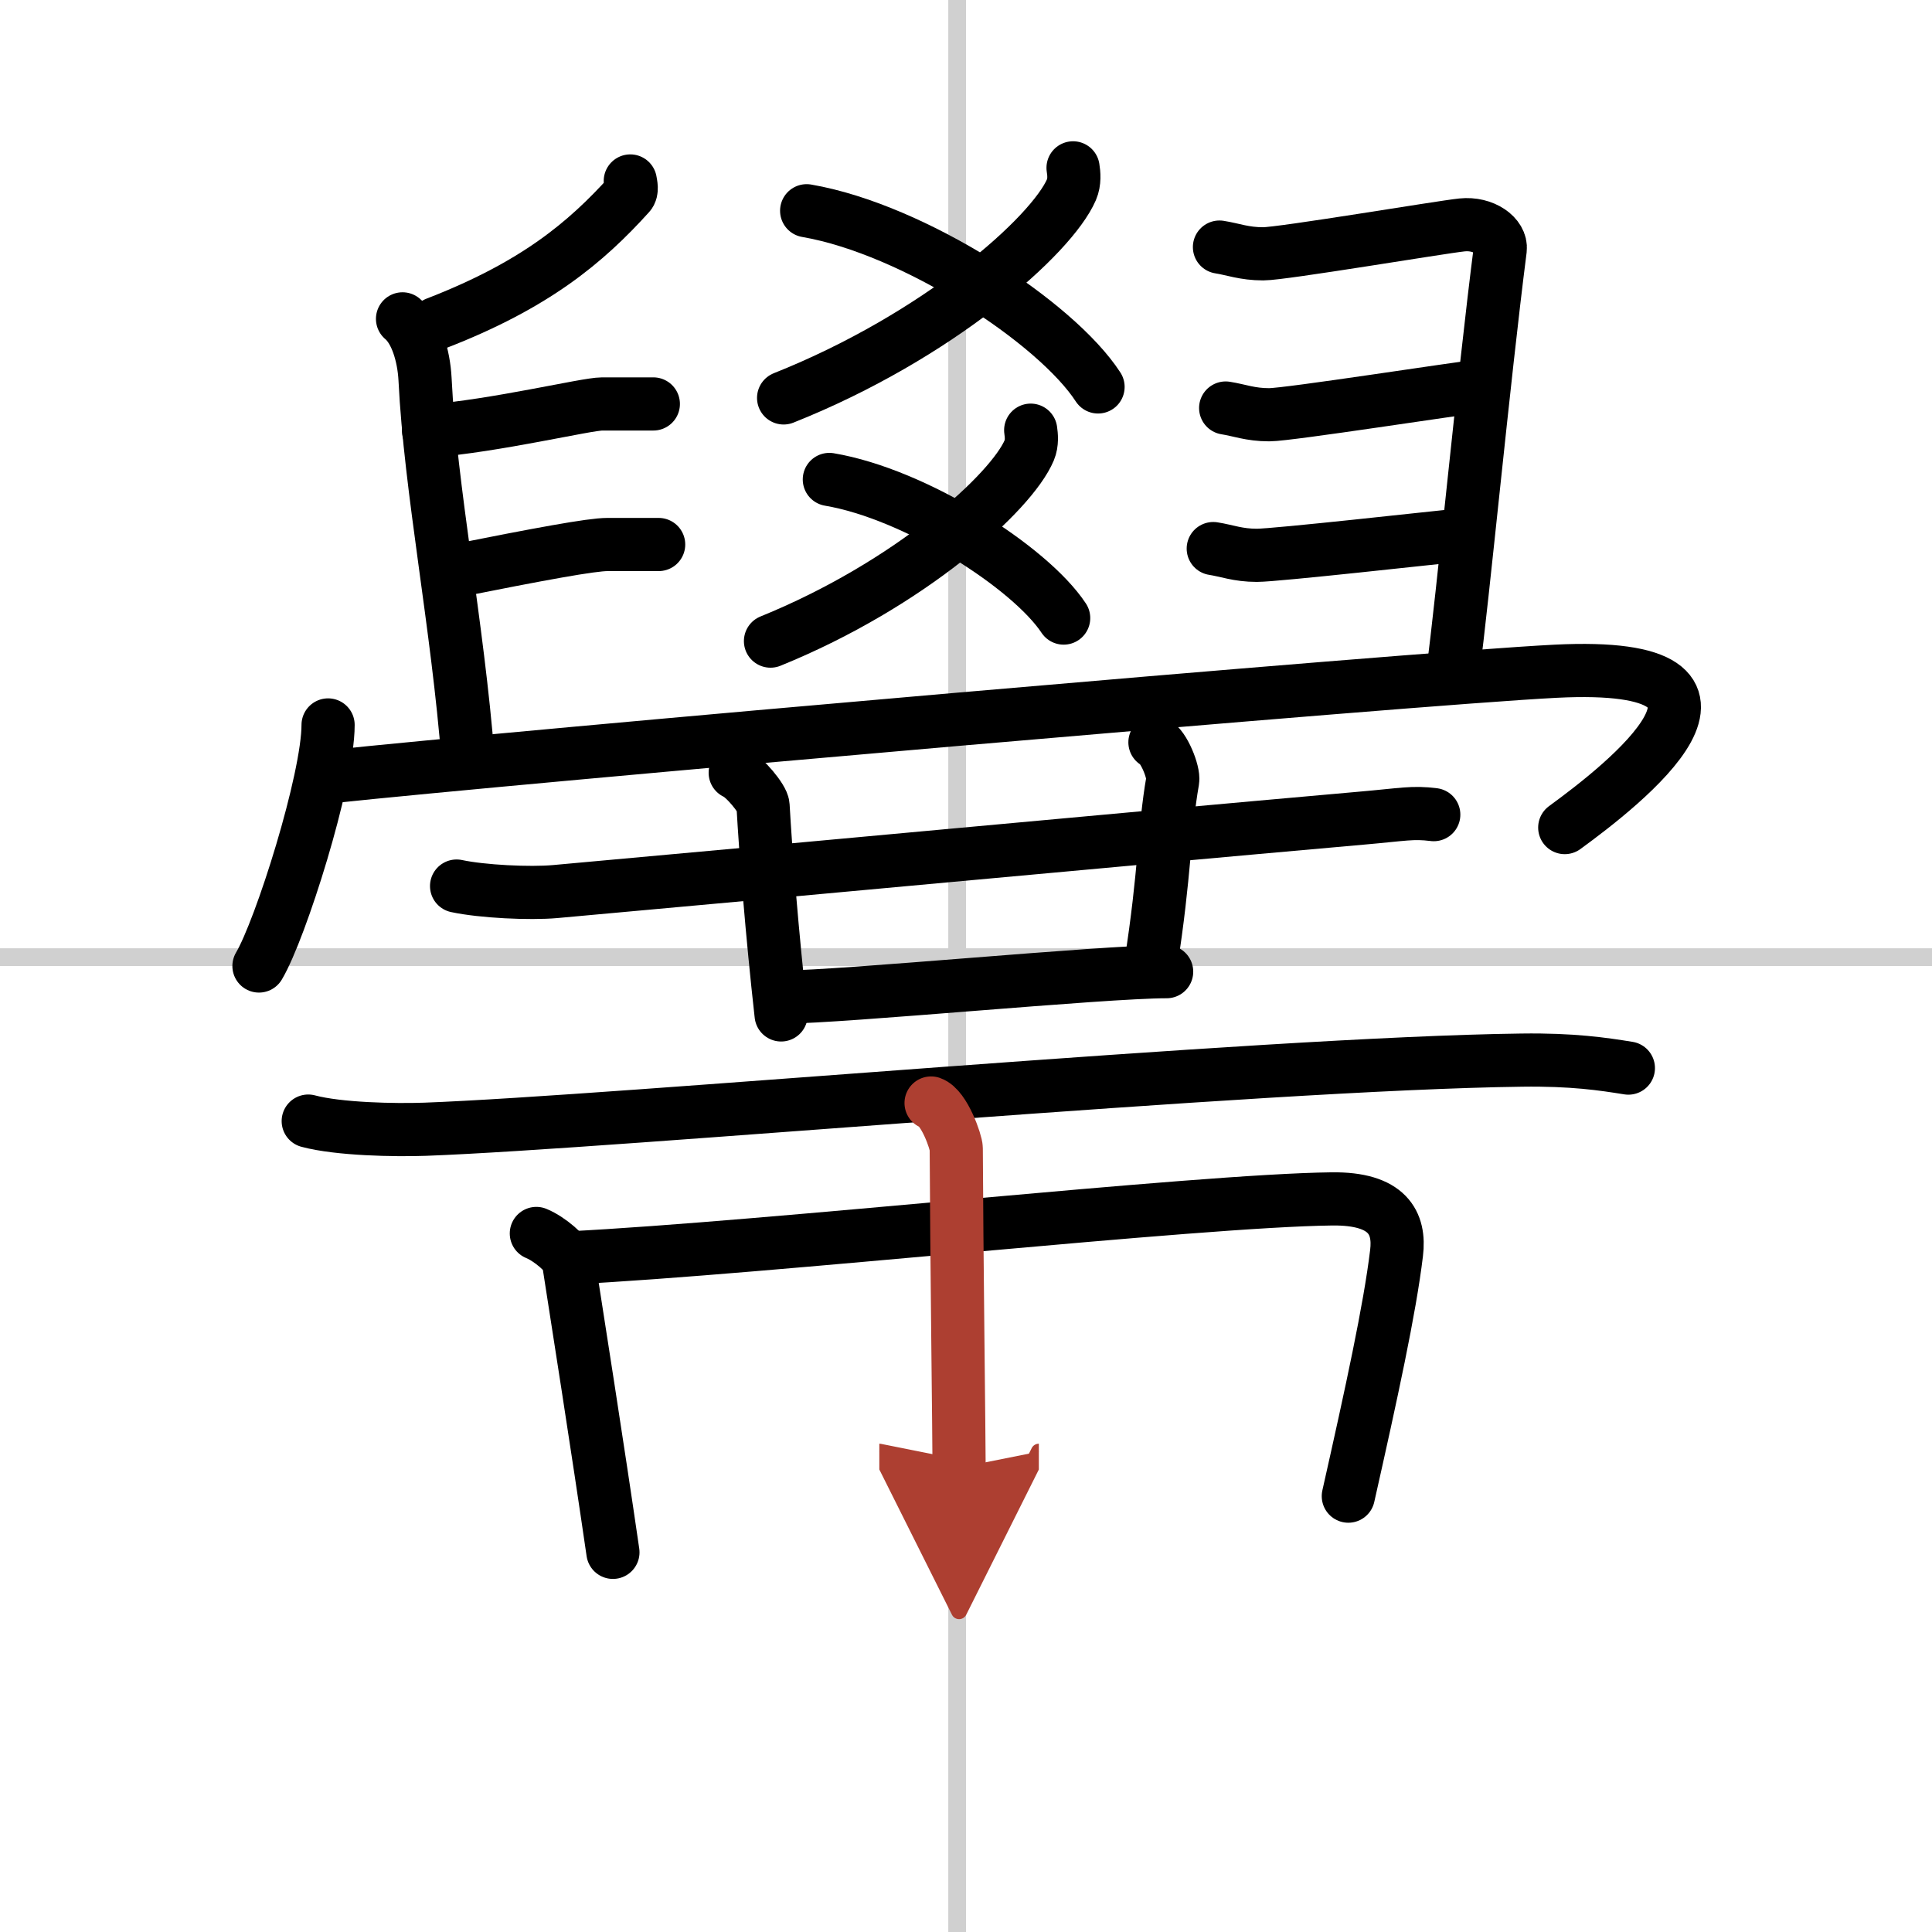
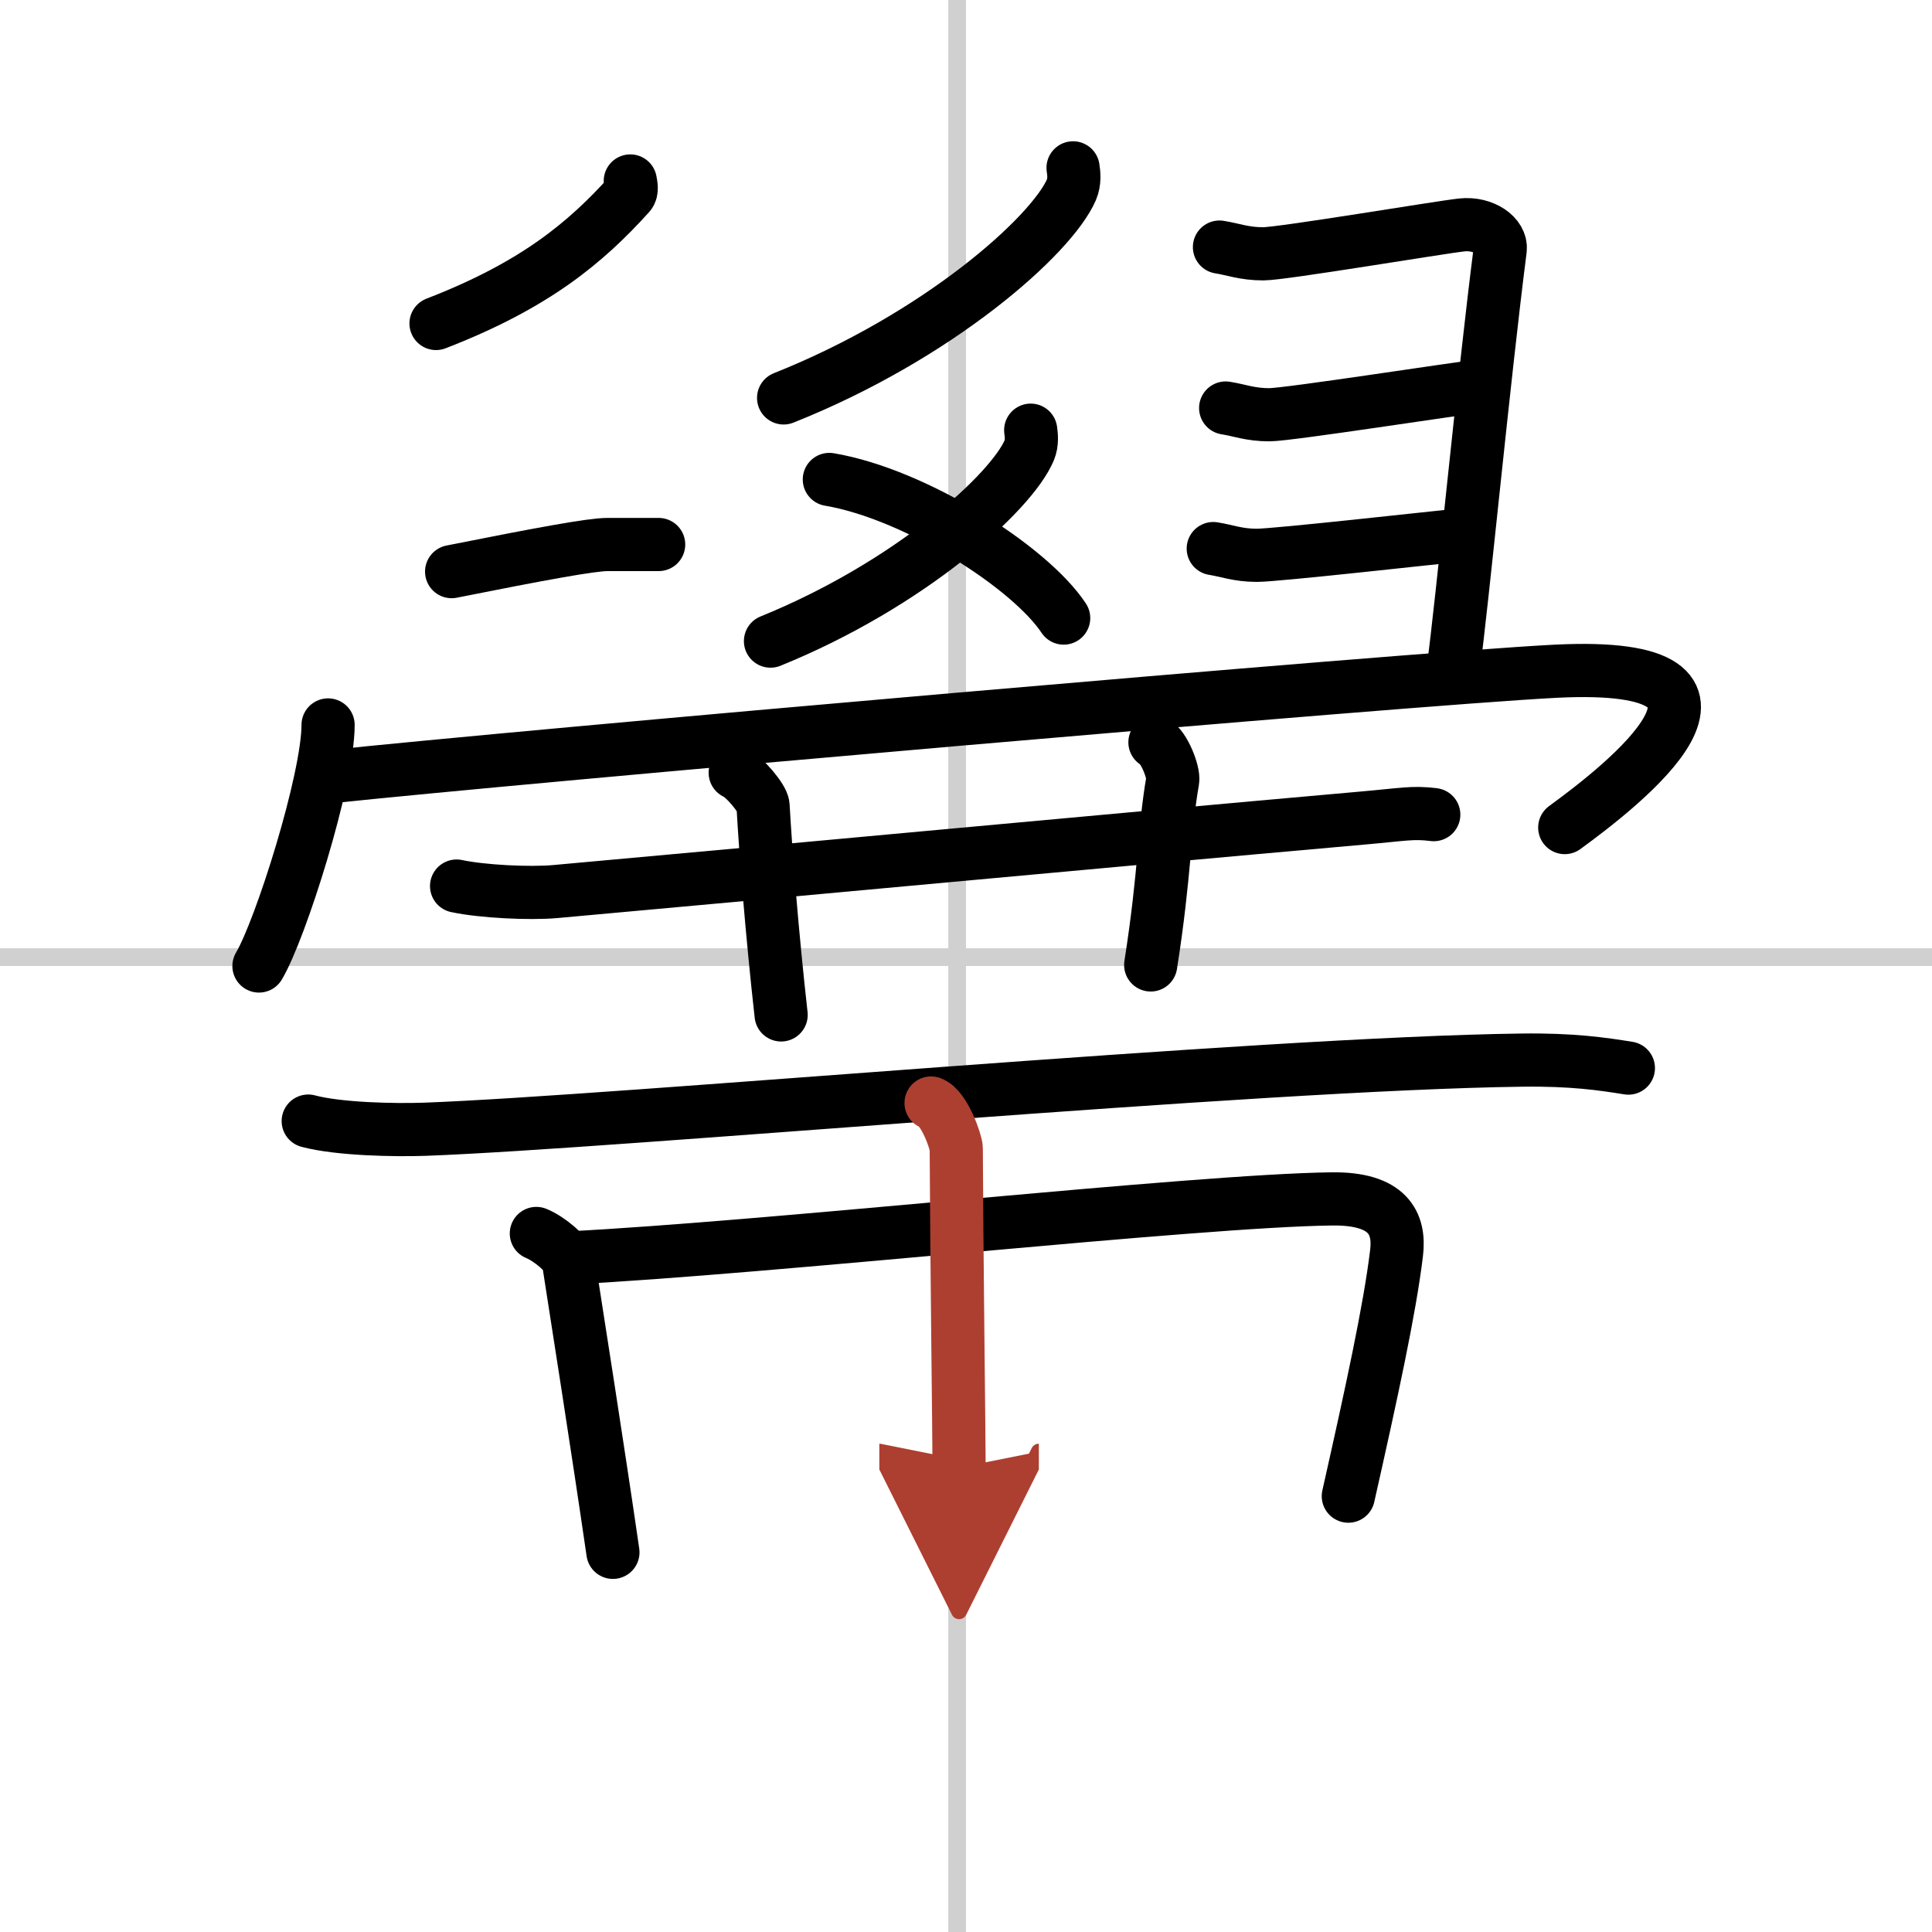
<svg xmlns="http://www.w3.org/2000/svg" width="400" height="400" viewBox="0 0 109 109">
  <defs>
    <marker id="a" markerWidth="4" orient="auto" refX="1" refY="5" viewBox="0 0 10 10">
      <polyline points="0 0 10 5 0 10 1 5" fill="#ad3f31" stroke="#ad3f31" />
    </marker>
  </defs>
  <g fill="none" stroke="#000" stroke-linecap="round" stroke-linejoin="round" stroke-width="3">
    <rect width="100%" height="100%" fill="#fff" stroke="#fff" />
    <line x1="54" x2="54" y2="109" stroke="#d0d0d0" stroke-width="1" />
    <line x2="109" y1="54" y2="54" stroke="#d0d0d0" stroke-width="1" />
    <path d="m60.54 9.47c0.05 0.31 0.1 0.79-0.09 1.23-1.12 2.59-7.5 8.27-16.24 11.75" />
-     <path d="m45.51 11.89c6.04 1.04 14.08 6.3 16.44 9.94" />
    <path d="m58.15 24.27c0.04 0.28 0.09 0.72-0.08 1.13-1 2.38-6.74 7.58-14.6 10.77" />
    <path d="m46.79 27.05c4.86 0.82 11.32 4.95 13.22 7.82" />
    <path d="m35.56 10.21c0.03 0.19 0.13 0.56-0.06 0.76-2.45 2.71-5.31 5.12-10.9 7.28" />
-     <path d="m22.71 17.99c0.77 0.64 1.2 2.07 1.27 3.4 0.3 6.19 1.84 13.86 2.43 21.48" />
-     <path d="m24.18 24.32c3.79-0.29 8.89-1.53 9.79-1.53h2.89" />
    <path d="m25.48 32.25c5.02-1 7.89-1.53 8.79-1.53h2.89" />
    <path d="M68.8,13.94c0.77,0.12,1.39,0.38,2.47,0.38s9.98-1.5,11.21-1.63s2.25,0.62,2.16,1.38C83.71,21.32,82.5,34,81.98,37.82" />
    <path d="m69.15 23.02c0.77 0.12 1.39 0.38 2.46 0.38 1.08 0 10.67-1.5 11.9-1.62" />
    <path d="m68.45 30.95c0.77 0.12 1.39 0.38 2.46 0.38 1.08 0 10.03-1 11.26-1.12" />
    <path d="m18.51 40.9c0 3.08-2.68 11.55-3.9 13.6" />
    <path d="m18.56 43.83c10.21-1.1 60.92-5.54 69.2-5.96 12.94-0.65 3.74 6.47 0.52 8.82" />
    <path d="M25.76,49.99c1.45,0.31,4.13,0.44,5.57,0.31C45.75,49,60.9,47.57,76.8,46.16c2.41-0.21,2.88-0.35,4.09-0.2" />
    <path d="m41.48 43.6c0.5 0.2 1.55 1.45 1.57 1.85 0.15 2.66 0.5 7.17 1.02 11.81" />
    <path d="m65.16 41.88c0.5 0.23 1.08 1.7 1 2.16-0.49 2.79-0.42 5.19-1.24 10.4" />
-     <path d="m44.26 56.25c3.23 0 17.93-1.43 21.56-1.43" />
    <path d="M17.39,63.25c1.72,0.46,4.88,0.52,6.59,0.46C34.8,63.31,71,60,85.85,59.81c2.87-0.04,4.59,0.22,6.02,0.45" />
    <path d="m30.26 69.59c0.74 0.3 1.75 1.17 1.81 1.56 0.47 3.03 1.66 10.57 2.51 16.43" />
    <path d="M32.09,70.97c11.19-0.56,35.41-3.24,43.05-3.33C78.3,67.6,79,69,78.79,70.7c-0.38,3.16-1.41,7.89-2.72,13.71" />
    <path d="m52.53 62.23c0.75 0.26 1.42 2.23 1.42 2.56 0.02 5.44 0.16 16.56 0.16 18.01" marker-end="url(#a)" stroke="#ad3f31" />
  </g>
</svg>